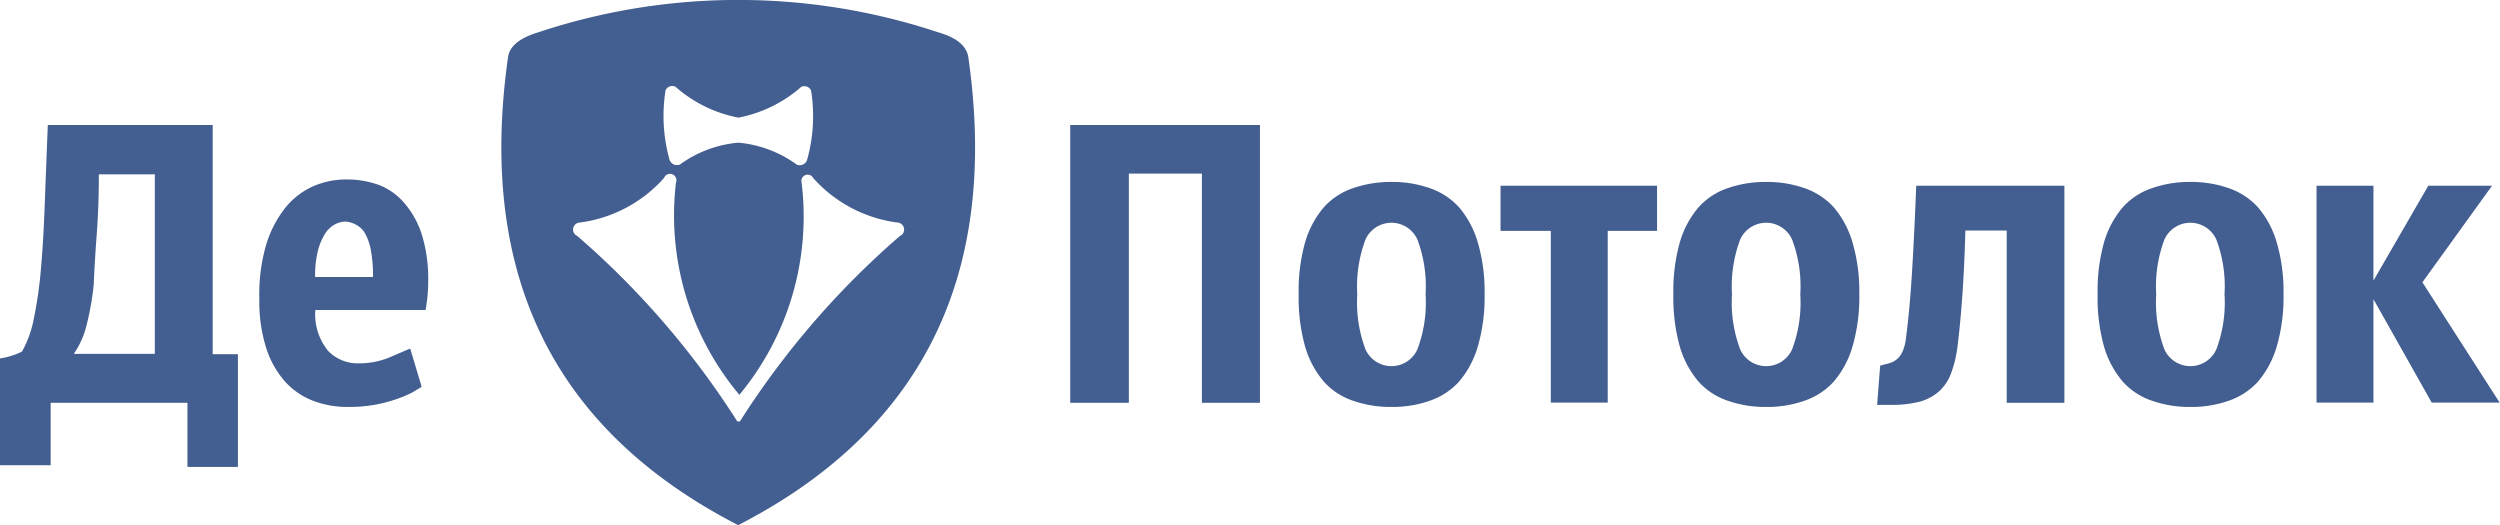
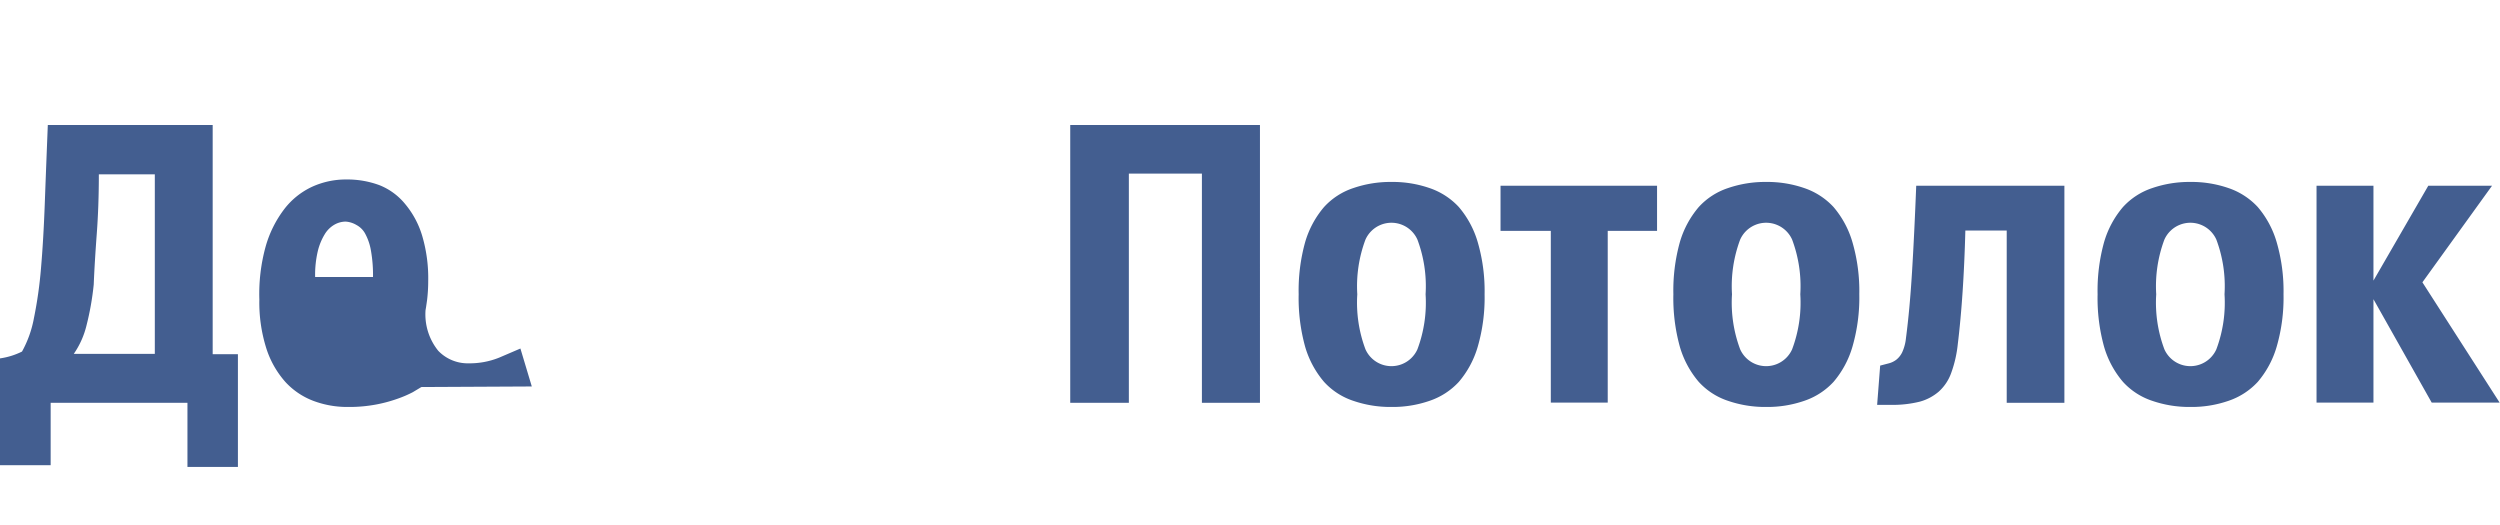
<svg xmlns="http://www.w3.org/2000/svg" viewBox="0 0 131.77 27.68">
  <defs>
    <style>.cls-1{fill:#435e90;fill-rule:evenodd;}</style>
  </defs>
  <title>Ресурс 1</title>
  <g id="Слой_2" data-name="Слой 2">
    <g id="Слой_1-2" data-name="Слой 1">
-       <path class="cls-1" d="M42.24,4.57A7,7,0,0,1,38.92,6.2,7,7,0,0,1,35.6,4.57a.39.39,0,0,0-.52.19,8.56,8.56,0,0,0,.21,3.66.41.41,0,0,0,.55.25,6.15,6.15,0,0,1,3.08-1.15A6.15,6.15,0,0,1,42,8.68a.41.41,0,0,0,.54-.25,8.55,8.55,0,0,0,.21-3.66.39.39,0,0,0-.52-.19ZM38.88,22.21H39a44.47,44.47,0,0,1,8.43-9.77.37.37,0,0,0-.13-.71,7.18,7.18,0,0,1-4.44-2.35.33.33,0,0,0-.61.24,14.71,14.71,0,0,1-3.28,11.19A14.71,14.71,0,0,1,35.63,9.62.33.33,0,0,0,35,9.38a7.18,7.18,0,0,1-4.44,2.35.37.37,0,0,0-.13.71,44.47,44.47,0,0,1,8.43,9.77ZM28.41,1.69a33.41,33.41,0,0,1,21,0c.8.23,1.53.61,1.63,1.34,1.69,11.82-2.72,19.8-12.13,24.65C29.5,22.84,25.09,14.85,26.78,3,26.89,2.3,27.62,1.93,28.41,1.69Z" />
-       <path class="cls-1" d="M11.21,6.59V18.67h1.33v5.94H9.88V21.23H2.67v3.29H0V18.89a3.8,3.8,0,0,0,1.16-.36,5.8,5.8,0,0,0,.63-1.77,22.13,22.13,0,0,0,.37-2.61q.13-1.51.2-3.41t.16-4.15Zm-6,2.6q0,1.67-.11,3.14T4.94,15a14.7,14.7,0,0,1-.38,2.15,4.48,4.48,0,0,1-.67,1.5H8.16V9.19Zm17,11.21-.45.27A5.83,5.83,0,0,1,21,21a7.5,7.5,0,0,1-1.17.32,7.65,7.65,0,0,1-1.49.13,5.07,5.07,0,0,1-1.82-.32,3.85,3.85,0,0,1-1.48-1,4.91,4.91,0,0,1-1-1.76,8,8,0,0,1-.37-2.58A9.39,9.39,0,0,1,14,13a5.9,5.9,0,0,1,1-2,3.94,3.94,0,0,1,1.46-1.16,4.28,4.28,0,0,1,1.79-.38,4.87,4.87,0,0,1,1.75.3,3.34,3.34,0,0,1,1.36,1,4.71,4.71,0,0,1,.89,1.66,7.88,7.88,0,0,1,.32,2.4,8.31,8.31,0,0,1-.06,1q-.06.43-.08.52H16.62a3.05,3.05,0,0,0,.67,2.15,2.15,2.15,0,0,0,1.6.66,4.16,4.16,0,0,0,1.61-.3l1.12-.48.6,2Zm-4-8.72a1.21,1.21,0,0,0-.58.16,1.43,1.43,0,0,0-.51.5,3.11,3.11,0,0,0-.37.9,5.47,5.47,0,0,0-.14,1.36h1.31q.82,0,1.74,0a7.33,7.33,0,0,0-.11-1.4,2.87,2.87,0,0,0-.3-.88,1.12,1.12,0,0,0-.46-.46A1.28,1.28,0,0,0,18.22,11.68Z" />
+       <path class="cls-1" d="M11.21,6.59V18.67h1.33v5.94H9.88V21.23H2.67v3.29H0V18.89a3.8,3.8,0,0,0,1.16-.36,5.8,5.8,0,0,0,.63-1.77,22.13,22.13,0,0,0,.37-2.61q.13-1.51.2-3.41t.16-4.15Zm-6,2.6q0,1.67-.11,3.14T4.94,15a14.7,14.7,0,0,1-.38,2.15,4.48,4.48,0,0,1-.67,1.5H8.16V9.19Zm17,11.21-.45.27A5.83,5.83,0,0,1,21,21a7.5,7.5,0,0,1-1.17.32,7.65,7.65,0,0,1-1.49.13,5.07,5.07,0,0,1-1.82-.32,3.85,3.85,0,0,1-1.48-1,4.91,4.91,0,0,1-1-1.76,8,8,0,0,1-.37-2.58A9.39,9.39,0,0,1,14,13a5.9,5.9,0,0,1,1-2,3.94,3.94,0,0,1,1.46-1.16,4.28,4.28,0,0,1,1.79-.38,4.87,4.87,0,0,1,1.75.3,3.34,3.34,0,0,1,1.36,1,4.71,4.71,0,0,1,.89,1.66,7.88,7.88,0,0,1,.32,2.4,8.31,8.31,0,0,1-.06,1q-.06.43-.08.52a3.05,3.05,0,0,0,.67,2.15,2.15,2.15,0,0,0,1.6.66,4.16,4.16,0,0,0,1.61-.3l1.12-.48.6,2Zm-4-8.72a1.21,1.21,0,0,0-.58.16,1.43,1.43,0,0,0-.51.5,3.11,3.11,0,0,0-.37.9,5.47,5.47,0,0,0-.14,1.36h1.31q.82,0,1.74,0a7.33,7.33,0,0,0-.11-1.4,2.87,2.87,0,0,0-.3-.88,1.12,1.12,0,0,0-.46-.46A1.28,1.28,0,0,0,18.22,11.68Z" />
      <path class="cls-1" d="M66.42,21.23H63.35V9.15H59.5V21.23H56.41V6.59h10V21.23Zm11.83-5.72a9.3,9.3,0,0,1-.36,2.76,5,5,0,0,1-1,1.86,3.72,3.72,0,0,1-1.55,1,5.93,5.93,0,0,1-2,.32,6,6,0,0,1-2-.32,3.63,3.63,0,0,1-1.55-1,5,5,0,0,1-1-1.86,9.58,9.58,0,0,1-.34-2.76,9.49,9.49,0,0,1,.34-2.74,5,5,0,0,1,1-1.86,3.63,3.63,0,0,1,1.55-1,6,6,0,0,1,2-.32,5.93,5.93,0,0,1,2,.32,3.73,3.73,0,0,1,1.55,1,5,5,0,0,1,1,1.86,9.21,9.21,0,0,1,.36,2.74Zm-3.11,0a7,7,0,0,0-.43-2.88,1.5,1.5,0,0,0-2.74,0,7,7,0,0,0-.43,2.88,7,7,0,0,0,.43,2.9,1.5,1.5,0,0,0,2.74,0,7,7,0,0,0,.43-2.9Zm12.23-3.34H84.74v9.05h-3V12.17H79.09V9.79h8.25l0,2.38ZM98,15.51a9.3,9.3,0,0,1-.36,2.76,5,5,0,0,1-1,1.86,3.72,3.72,0,0,1-1.55,1,5.94,5.94,0,0,1-2,.32,6,6,0,0,1-2-.32,3.63,3.63,0,0,1-1.55-1,5,5,0,0,1-1-1.86,9.58,9.58,0,0,1-.34-2.76,9.49,9.49,0,0,1,.34-2.74,5,5,0,0,1,1-1.86,3.63,3.63,0,0,1,1.55-1,6,6,0,0,1,2-.32,5.94,5.94,0,0,1,2,.32,3.73,3.73,0,0,1,1.55,1,5,5,0,0,1,1,1.86A9.21,9.21,0,0,1,98,15.51Zm-3.11,0a7,7,0,0,0-.43-2.88,1.5,1.5,0,0,0-2.74,0,7,7,0,0,0-.43,2.88,7,7,0,0,0,.43,2.9,1.5,1.5,0,0,0,2.74,0,7,7,0,0,0,.43-2.9Zm13.88,5.72h-3V12.15h-2.18q-.09,3.45-.4,6a6.32,6.32,0,0,1-.34,1.49,2.41,2.41,0,0,1-.66,1,2.58,2.58,0,0,1-1,.53,5.91,5.91,0,0,1-1.51.17h-.38l-.36,0,.16-2.07.46-.12a1.11,1.11,0,0,0,.39-.19,1.12,1.12,0,0,0,.31-.39,2.36,2.36,0,0,0,.2-.75q.2-1.53.32-3.5T101,9.79h7.81V21.23Zm11.59-5.72a9.3,9.3,0,0,1-.36,2.76,5,5,0,0,1-1,1.86,3.72,3.72,0,0,1-1.55,1,5.94,5.94,0,0,1-2,.32,6,6,0,0,1-2-.32,3.63,3.63,0,0,1-1.55-1,5,5,0,0,1-1-1.86,9.59,9.59,0,0,1-.34-2.76,9.5,9.5,0,0,1,.34-2.74,5,5,0,0,1,1-1.86,3.64,3.64,0,0,1,1.55-1,6,6,0,0,1,2-.32,5.94,5.94,0,0,1,2,.32,3.73,3.73,0,0,1,1.55,1,5,5,0,0,1,1,1.86,9.22,9.22,0,0,1,.36,2.74Zm-3.11,0a7,7,0,0,0-.43-2.88,1.5,1.5,0,0,0-2.74,0,7,7,0,0,0-.43,2.88,7,7,0,0,0,.43,2.9,1.5,1.5,0,0,0,2.74,0,7,7,0,0,0,.43-2.9Zm4.85-5.72h3v5l2.89-5h3.36l-3.67,5.09,4.07,6.34h-3.58l-3.07-5.45v5.45h-3Z" />
    </g>
  </g>
</svg>